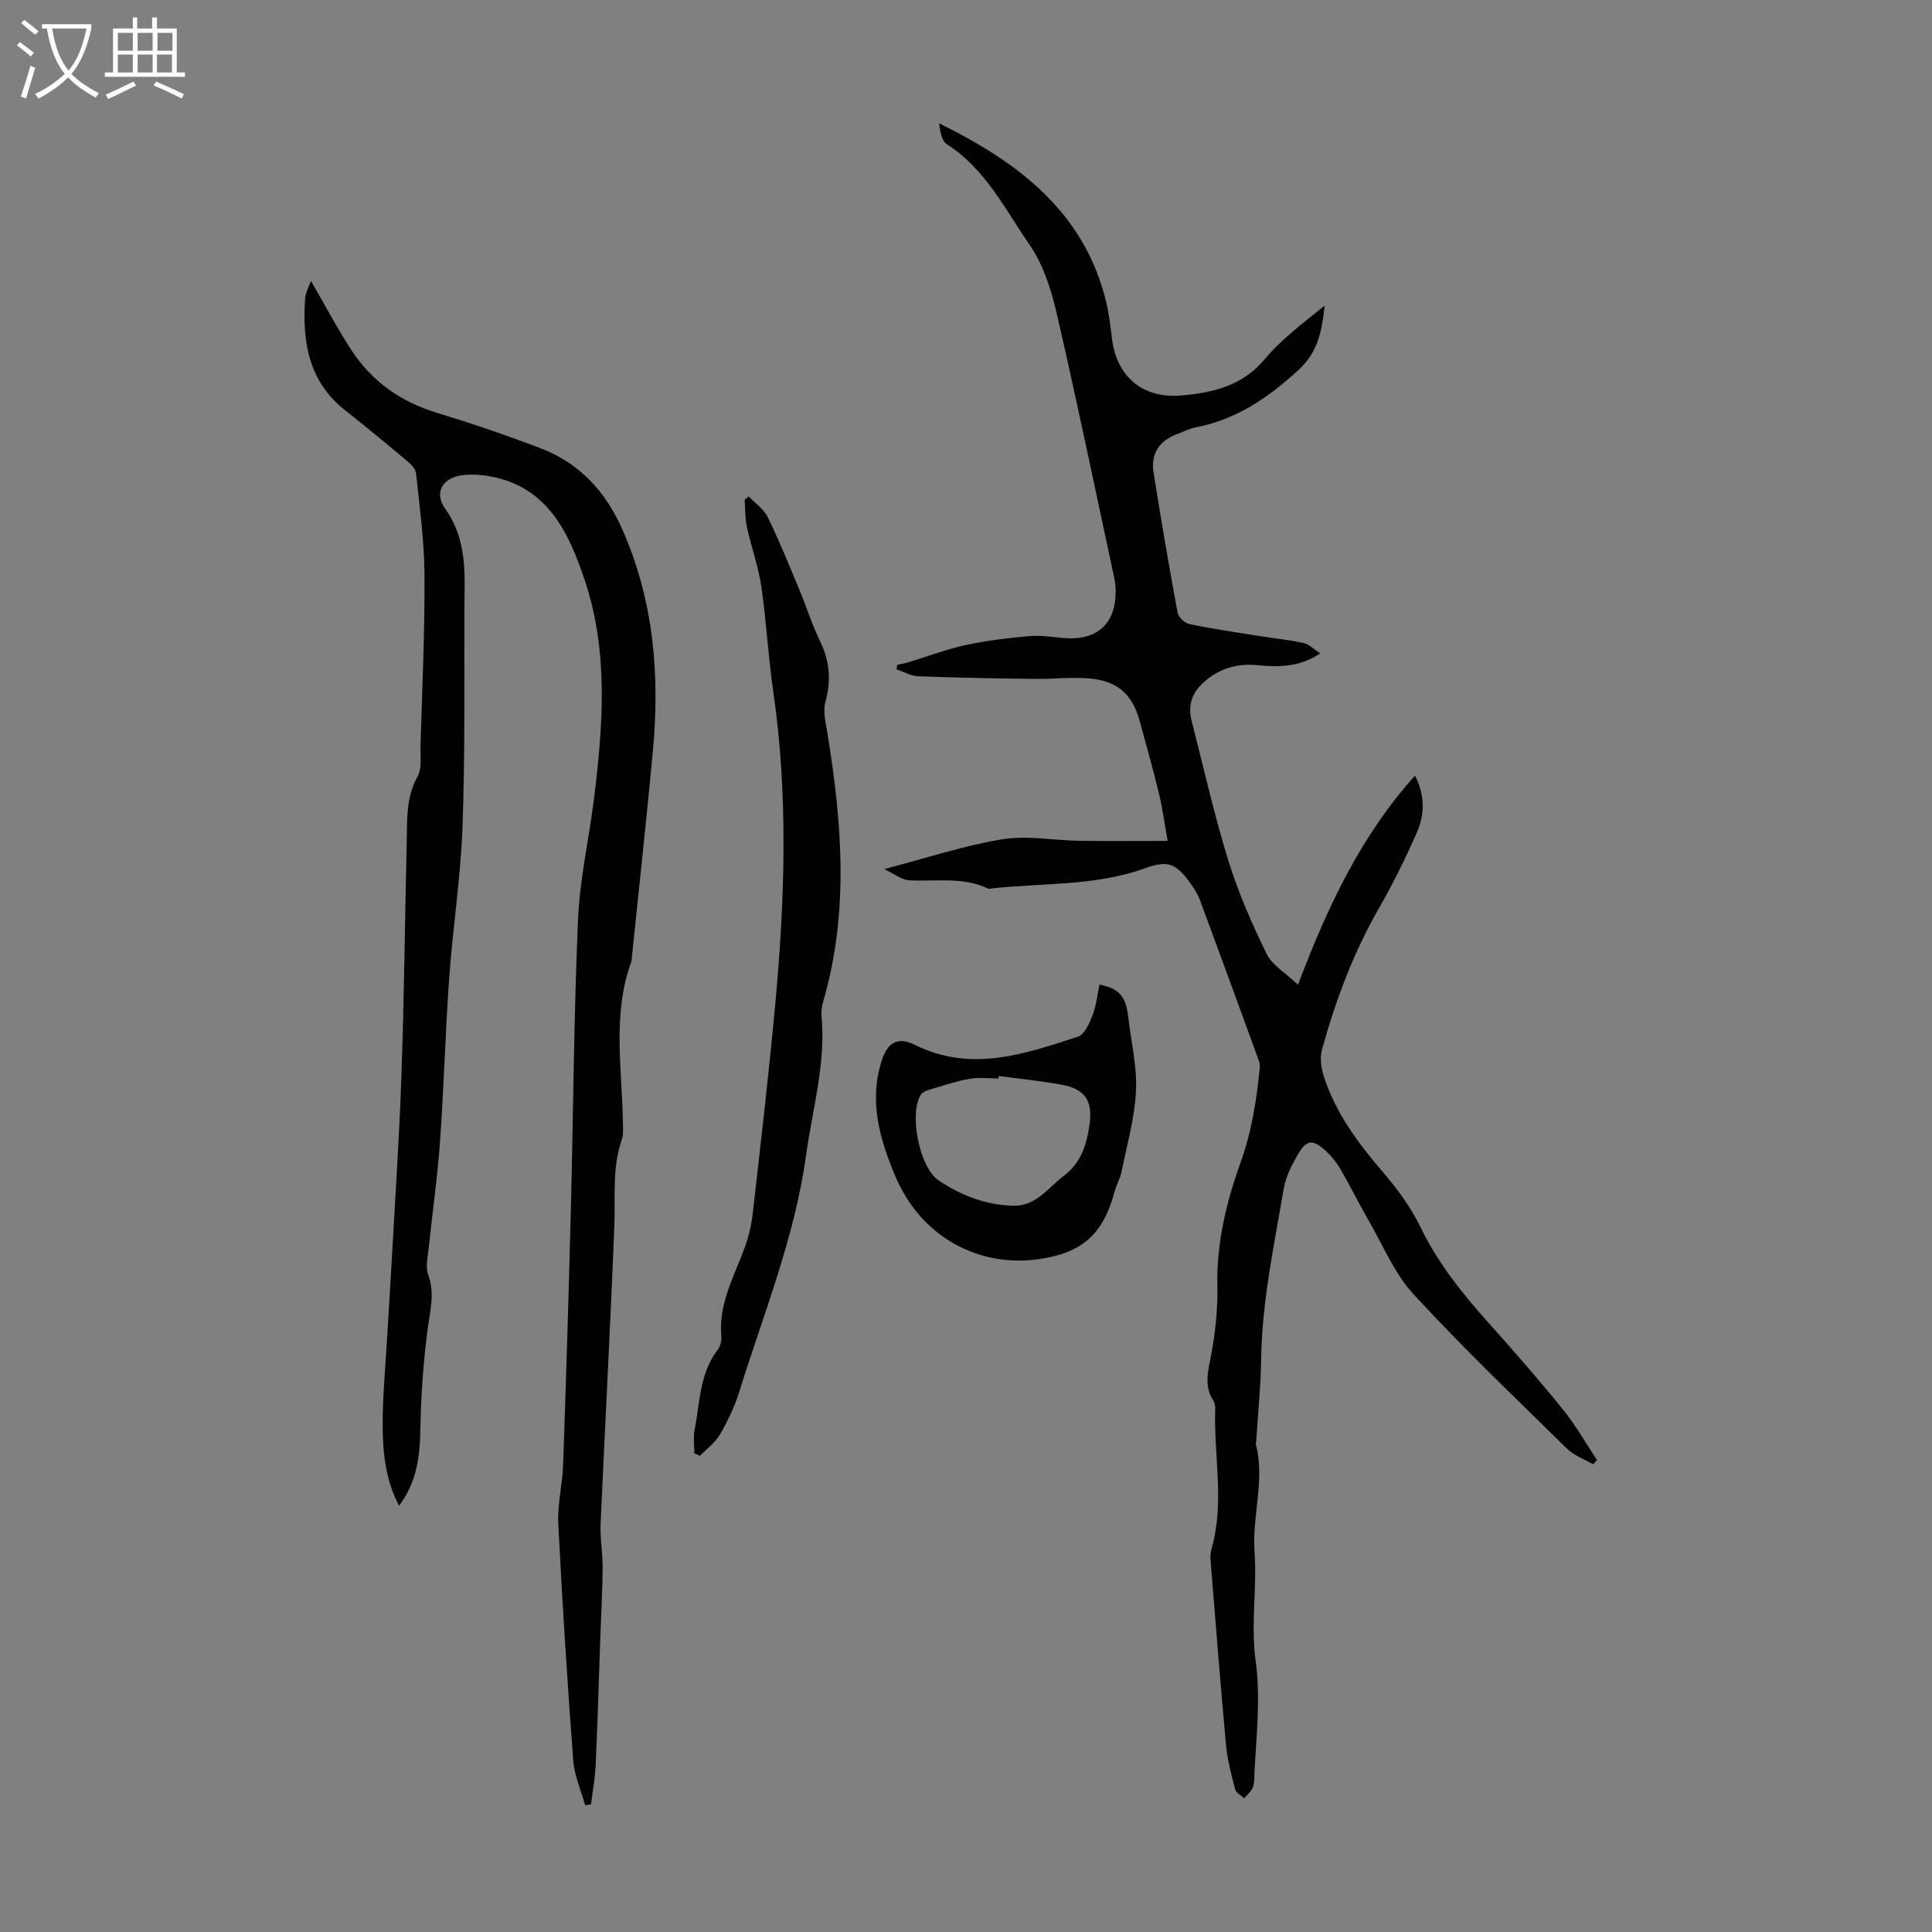
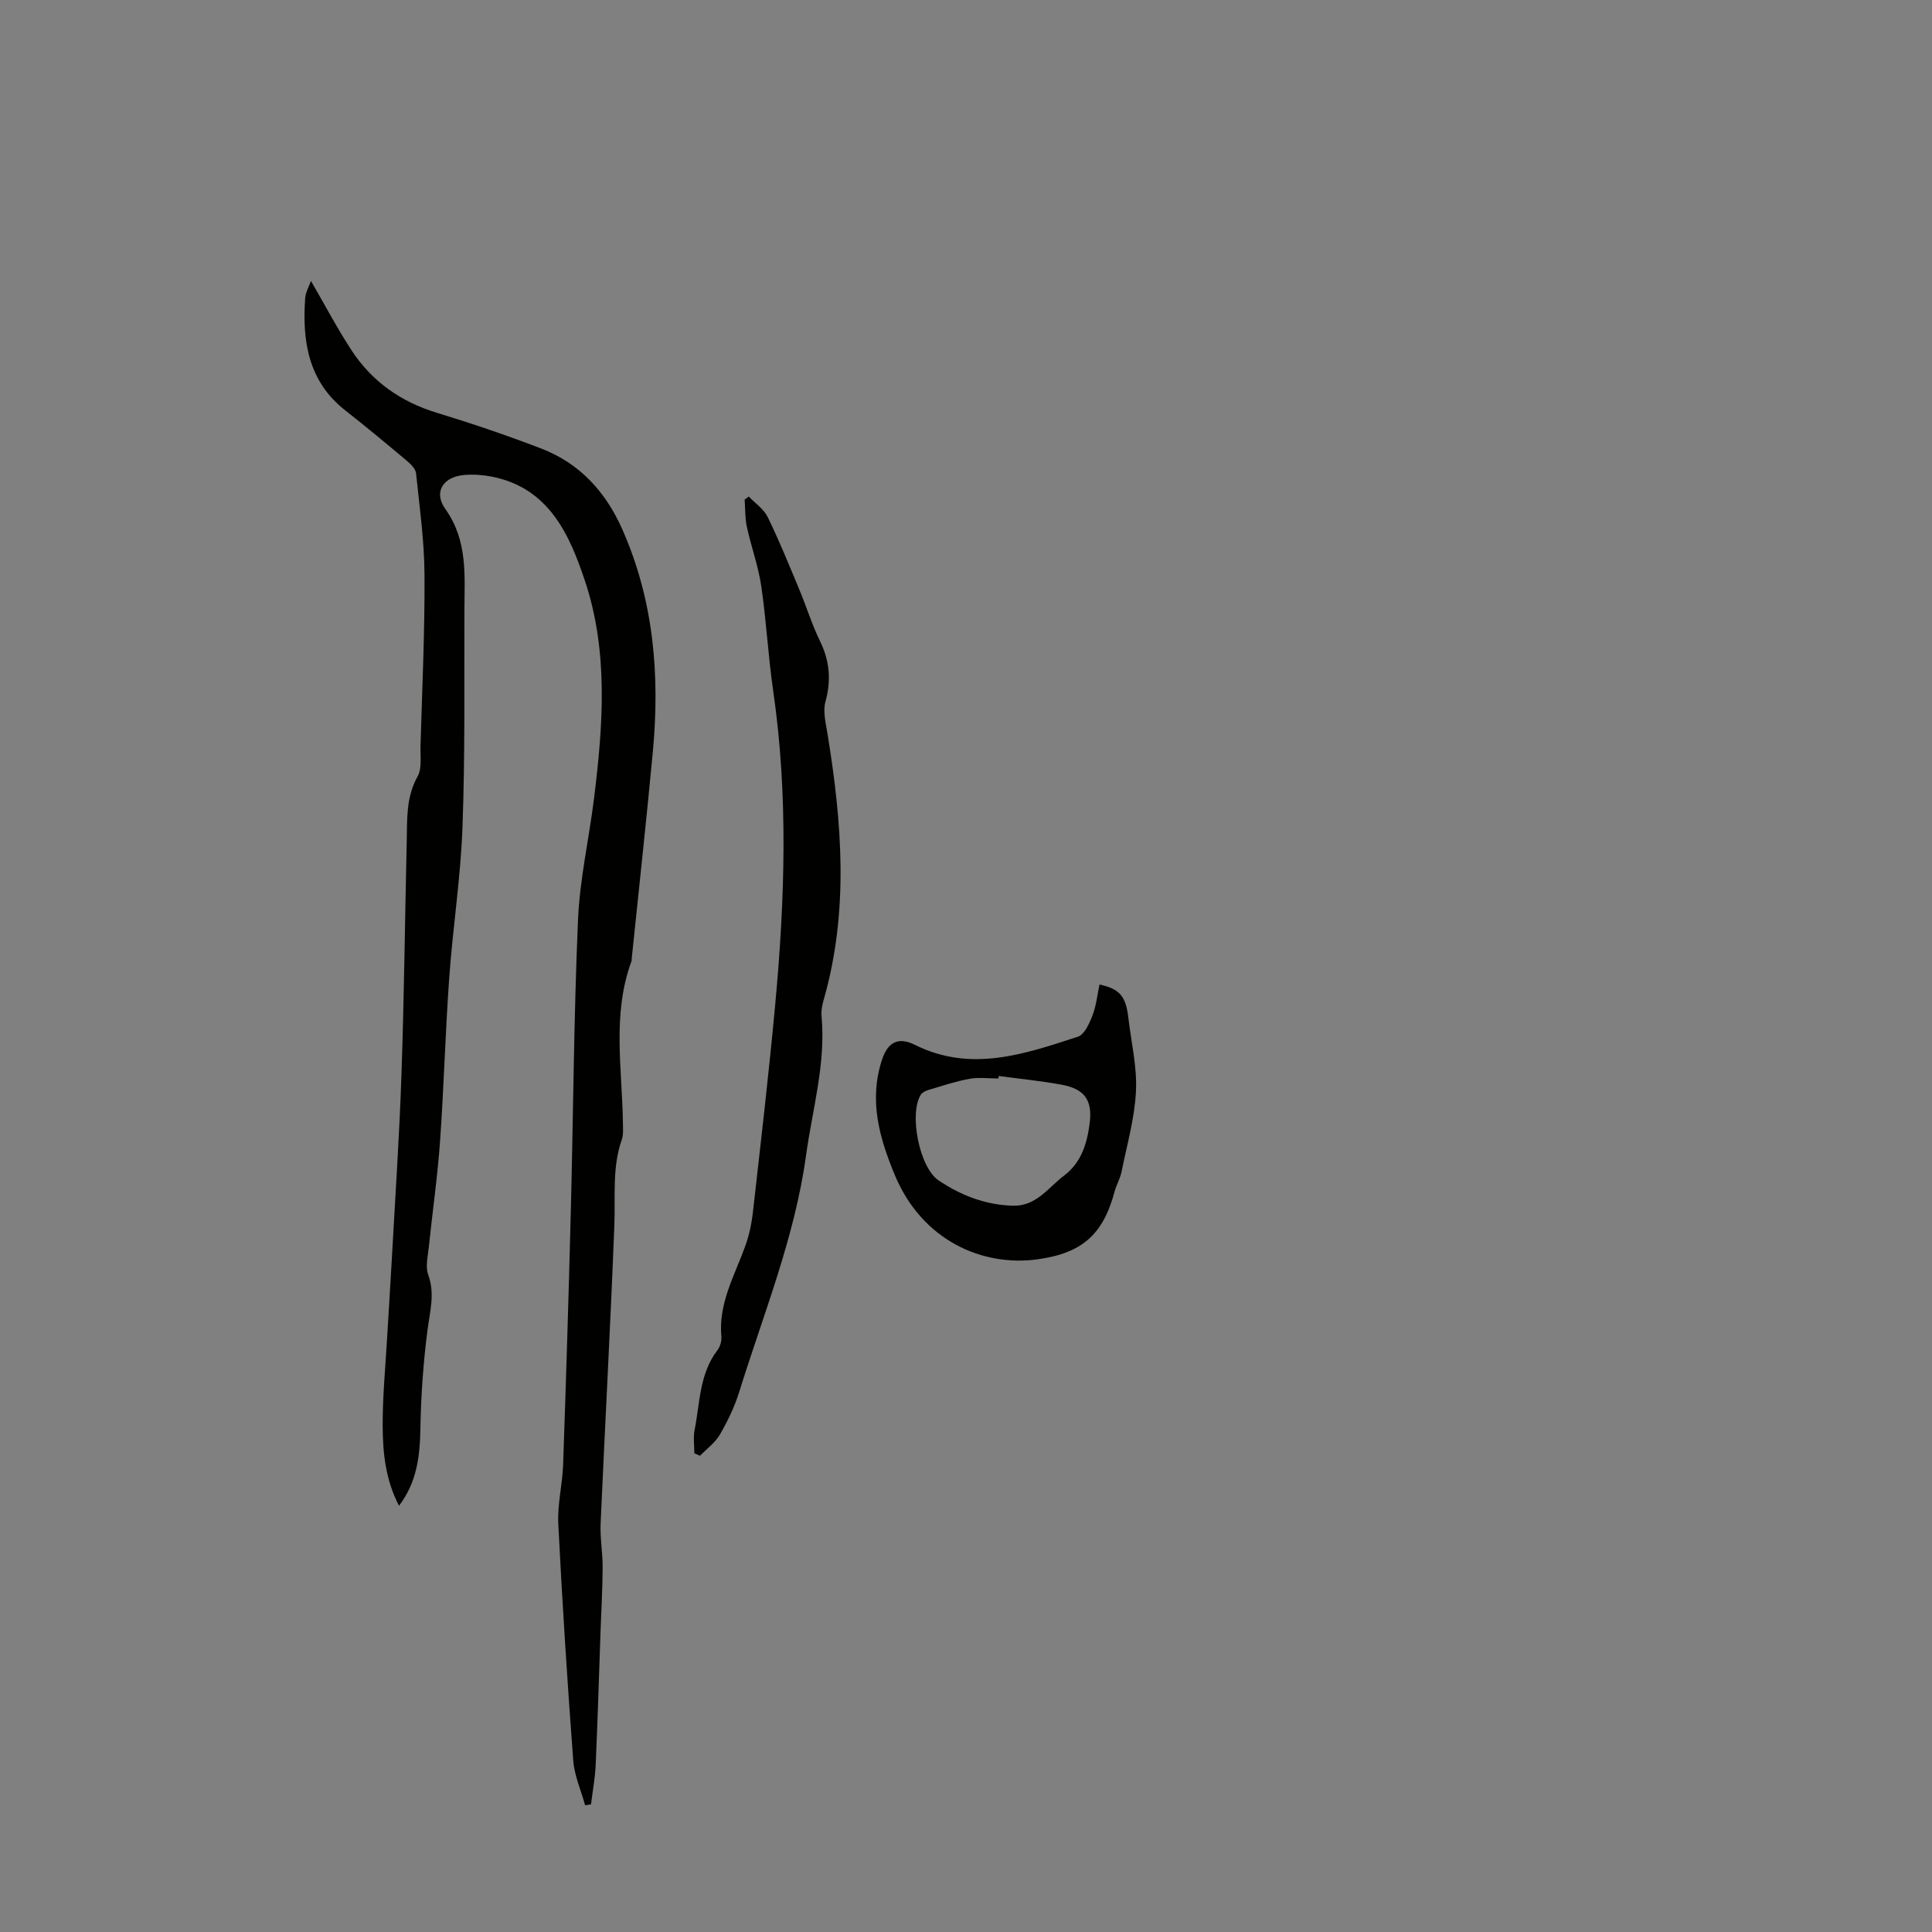
<svg xmlns="http://www.w3.org/2000/svg" enable-background="new 0 0 400 400" viewBox="0 0 400 400">
  <rect x="0" y="0" width="400" height="400" fill="#808080" stroke="none" />
-   <path d="m6.4 11.7c-1-.8-1.9-1.6-2.9-2.3l.6-.7c.9.7 1.9 1.4 2.9 2.2zm-2.1 8.3c.7-2.1 1.4-4.2 2-6.4.2.1.6.3 1 .4-.7 2.3-1.3 4.4-1.9 6.4zm3-12.8c-1.1-.9-2.1-1.7-2.9-2.4l.6-.7c1 .8 2 1.5 3 2.4zm1.4-1.3v-.9h10.2v.9c-.9 4.2-2.3 7.3-4.1 9.4 1.3 1.4 3.2 2.7 5.7 4-.2.2-.4.5-.7.9-2.5-1.4-4.4-2.7-5.7-4.2-1.4 1.5-3.5 3-6.1 4.4 0 0 0 0-.1-.1-.3-.4-.5-.7-.7-.8 2.7-1.3 4.7-2.8 6.2-4.2-1.8-2.2-3-5.3-3.7-9.4zm9.2 0h-7.1c.6 3.8 1.7 6.7 3.4 8.7 1.7-2 2.9-4.8 3.7-8.7z" fill="#fafbfa" />
-   <path d="m31.6 3.6h.9v2.3h4.1v9.1h1.7v.9h-16.6v-.9h1.7v-9.1h4.1v-2.3h.9v2.3h3.1v-2.3zm-4 13.3.6.8c-1.9.9-3.8 1.9-5.8 2.8-.2-.3-.3-.6-.5-.9 2-.9 3.9-1.8 5.7-2.7zm-3.2-10.1v3.7h3.1v-3.7zm0 4.5v3.7h3.1v-3.7zm4.1-4.5v3.7h3.1v-3.7zm0 4.5v3.7h3.1v-3.7zm9.1 9.1c-2.1-1.1-4.1-2-5.8-2.7l.5-.8c2.2.9 4.1 1.8 5.8 2.6zm-1.9-13.6h-3.1v3.7h3.1zm-3.2 4.5v3.7h3.1v-3.7z" fill="#fafbfa" />
  <g fill="#010100">
-     <path d="m292.96 160.58c2.25 4.46 1.91 8.37.29 12.02-2.31 5.2-4.83 10.34-7.66 15.27-5.34 9.28-9.06 19.19-11.89 29.45-.49 1.76-.14 3.97.45 5.76 2.46 7.45 7.03 13.6 12.1 19.51 2.96 3.45 5.77 7.21 7.74 11.27 3.61 7.47 8.61 13.8 14.08 19.89 5.31 5.91 10.53 11.91 15.53 18.08 2.64 3.25 4.71 6.96 7.04 10.46-.26.29-.52.59-.79.88-1.83-1.07-3.97-1.81-5.43-3.25-10.7-10.51-21.56-20.88-31.71-31.9-4-4.34-6.37-10.19-9.39-15.41-2.01-3.48-3.79-7.1-5.81-10.58-.77-1.34-1.79-2.59-2.92-3.65-2.76-2.6-4.07-2.5-5.94.74-1.26 2.19-2.48 4.61-2.89 7.07-1.96 11.66-4.48 23.24-4.65 35.16-.08 5.59-.65 11.17-1 16.76-.02.33-.16.69-.08 1 1.9 7.39-.82 14.7-.29 22.12.53 7.46-.8 15.11.21 22.46 1.07 7.8.2 15.35-.22 23-.06 1.12.04 2.31-.33 3.32-.31.87-1.18 1.54-1.8 2.3-.64-.6-1.67-1.09-1.86-1.81-.79-3.02-1.61-6.07-1.9-9.16-1.18-12.81-2.18-25.63-3.22-38.46-.06-.76.03-1.57.24-2.31 2.74-9.62.38-19.37.74-29.05.02-.53-.15-1.14-.43-1.59-1.93-3.05-1.04-6.06-.43-9.31.88-4.69 1.4-9.54 1.3-14.31-.18-8.9 1.82-17.31 4.78-25.54 2.32-6.44 3.37-13.09 4.01-19.83.05-.52-.11-1.1-.29-1.6-4.02-11.01-8.03-22.01-12.11-33-.46-1.24-1.2-2.4-1.98-3.48-2.94-4.07-4.62-4.82-9.31-3.12-10.54 3.82-21.64 3.01-32.48 4.27-5.27-2.56-10.9-1.46-16.41-1.75-1.62-.09-3.18-1.4-5.17-2.33 8.67-2.26 16.43-4.85 24.39-6.16 5.2-.85 10.7.23 16.06.31 5.91.09 11.83.02 18.22.02-.61-3.42-1.03-6.59-1.77-9.68-1.2-5-2.61-9.95-3.95-14.91-1.61-5.96-4.78-8.7-11.1-9.09-3.55-.22-7.14.19-10.72.14-8.03-.1-16.06-.24-24.08-.54-1.52-.06-3-.93-4.5-1.43.04-.31.08-.61.12-.92.81-.19 1.63-.34 2.42-.58 3.91-1.19 7.76-2.67 11.74-3.53 4.32-.94 8.75-1.47 13.17-1.86 2.43-.21 4.91.22 7.37.41 6.79.51 10.61-3.03 10.54-9.87-.01-1.22-.26-2.44-.52-3.64-3.88-18.03-7.61-36.09-11.77-54.05-1.12-4.82-2.77-9.86-5.54-13.87-5.08-7.36-9.13-15.71-17.11-20.81-1.11-.71-1.4-2.71-1.62-4.33 16.38 8.04 30.08 18.32 34.6 37.01.6 2.49.88 5.06 1.2 7.61.96 7.84 6.42 12.43 14.35 11.72 6.53-.58 12.59-1.94 17.25-7.5 3.53-4.22 8.08-7.58 12.43-11.11-.57 4.99-1.26 9.49-5.33 13.24-6.24 5.75-12.87 10.32-21.32 11.96-1.3.25-2.52.89-3.77 1.35-3.76 1.37-5.64 4.03-5.01 8.01 1.54 9.69 3.19 19.37 4.98 29.02.17.93 1.47 2.15 2.44 2.36 4.66.97 9.38 1.66 14.08 2.41 3.17.51 6.38.82 9.52 1.5 1.2.26 2.22 1.33 3.51 2.15-4.18 2.81-8.51 2.89-12.87 2.46-4.37-.43-8.12.64-11.42 3.66-2.44 2.24-3.13 4.81-2.35 7.87 2.46 9.63 4.64 19.35 7.57 28.83 2.05 6.65 4.88 13.1 7.93 19.37 1.14 2.34 3.87 3.9 6.51 6.42 6.14-16.17 12.97-30.76 24.23-43.3z" />
    <path d="m64.38 58.16c2.84 4.9 5.38 9.73 8.35 14.29 4.24 6.51 10.22 10.73 17.73 13.02 7.26 2.21 14.47 4.66 21.56 7.38 8.01 3.08 13.37 8.93 16.85 16.81 6.53 14.78 7.76 30.22 6.29 46.02-1.33 14.24-2.9 28.46-4.36 42.69-.02.22.01.46-.07.67-4.05 11.01-1.9 22.34-1.76 33.57.01 1.11.12 2.31-.23 3.32-2.02 5.75-1.32 11.68-1.54 17.59-.79 20.66-1.94 41.32-2.85 61.98-.13 3 .44 6.02.42 9.03-.02 4.45-.28 8.9-.44 13.35-.32 9.16-.59 18.32-1 27.47-.12 2.75-.63 5.48-.97 8.22-.41.06-.81.13-1.22.19-.85-3.09-2.22-6.15-2.46-9.29-1.22-16.29-2.27-32.59-3.09-48.91-.21-4.09.86-8.22 1-12.35.6-17.33 1.14-34.66 1.58-52 .52-20.25.63-40.52 1.5-60.75.36-8.45 2.29-16.82 3.33-25.25 1.86-15.07 2.99-30.29-1.88-44.91-3.2-9.6-7.46-19.27-19.26-21.61-1.84-.37-3.78-.5-5.65-.36-4.39.33-6.56 3.47-4.01 7.05 4.67 6.57 3.98 13.74 3.95 20.96-.06 15 .15 30.01-.4 44.99-.38 10.38-2 20.7-2.74 31.08-.81 11.27-1.1 22.58-1.9 33.85-.52 7.36-1.58 14.68-2.34 22.02-.19 1.88-.72 3.98-.12 5.62 1.44 3.95.36 7.6-.14 11.47-.87 6.72-1.35 13.52-1.47 20.3-.1 5.72-.67 11.13-4.43 16.08-2.76-5.28-3.35-10.84-3.38-16.37-.04-6.14.57-12.29.92-18.43.3-5.24.66-10.48.94-15.73.71-12.92 1.59-25.83 2.03-38.76.55-16.1.72-32.21 1.09-48.32.1-4.55-.16-9.08 2.24-13.37.94-1.67.55-4.14.61-6.24.34-11.84.9-23.68.83-35.52-.04-7.01-1.02-14.03-1.75-21.02-.1-.93-1.09-1.9-1.9-2.58-4.2-3.53-8.42-7.04-12.73-10.42-7.67-6.01-8.95-14.28-8.33-23.21.08-1.23.78-2.42 1.2-3.62z" />
    <path d="m143.76 300.89c0-1.62-.26-3.29.05-4.84 1.12-5.62.98-11.61 4.73-16.51.57-.74.9-1.93.81-2.86-.62-6.82 2.71-12.53 4.91-18.59.83-2.27 1.35-4.71 1.62-7.11 1.62-14.33 3.3-28.66 4.62-43.01 2-21.65 2.72-43.31-.42-64.95-1.05-7.19-1.41-14.48-2.47-21.67-.61-4.15-2.09-8.16-2.98-12.27-.4-1.83-.32-3.76-.46-5.64.29-.21.58-.43.86-.64 1.34 1.41 3.12 2.61 3.93 4.28 2.39 4.91 4.45 9.99 6.55 15.03 1.46 3.5 2.58 7.17 4.24 10.57 2.02 4.13 2.38 8.14 1.15 12.6-.55 2 .06 4.39.41 6.55 3.02 18.46 4.48 36.88-.79 55.22-.31 1.06-.53 2.23-.43 3.31.92 9.86-1.89 19.27-3.21 28.87-2.34 16.99-8.8 32.76-13.83 48.94-.95 3.07-2.39 6.05-4 8.84-.98 1.69-2.72 2.94-4.12 4.39-.38-.17-.77-.34-1.17-.51z" />
    <path d="m227.64 203.84c4.16.88 5.45 2.42 5.96 6.79.59 5.1 1.84 10.23 1.59 15.29-.27 5.6-1.87 11.14-2.99 16.69-.28 1.4-1.06 2.69-1.43 4.08-2.4 8.96-6.78 12.79-16.03 14.05-11.26 1.53-23.83-3.83-29.51-17.53-3.2-7.72-5.35-15.4-2.65-23.71 1.2-3.71 3.34-4.92 6.87-3.16 11.59 5.76 22.68 1.89 33.71-1.7 1.36-.44 2.39-2.74 3.02-4.39.79-2.02 1-4.27 1.46-6.41zm-20.87 18.93c-.01.17-.03.35-.04.52-2.01 0-4.07-.28-6.02.07-2.85.51-5.62 1.46-8.4 2.28-.59.18-1.31.48-1.63.96-2.53 3.83-.37 15.09 3.63 17.78 4.59 3.09 9.65 5.07 15.33 5.25 4.93.16 7.35-3.74 10.66-6.23 3.61-2.73 4.76-6.68 5.3-10.81.63-4.86-1.08-7.16-5.89-8.03-4.29-.78-8.63-1.21-12.94-1.79z" />
  </g>
</svg>